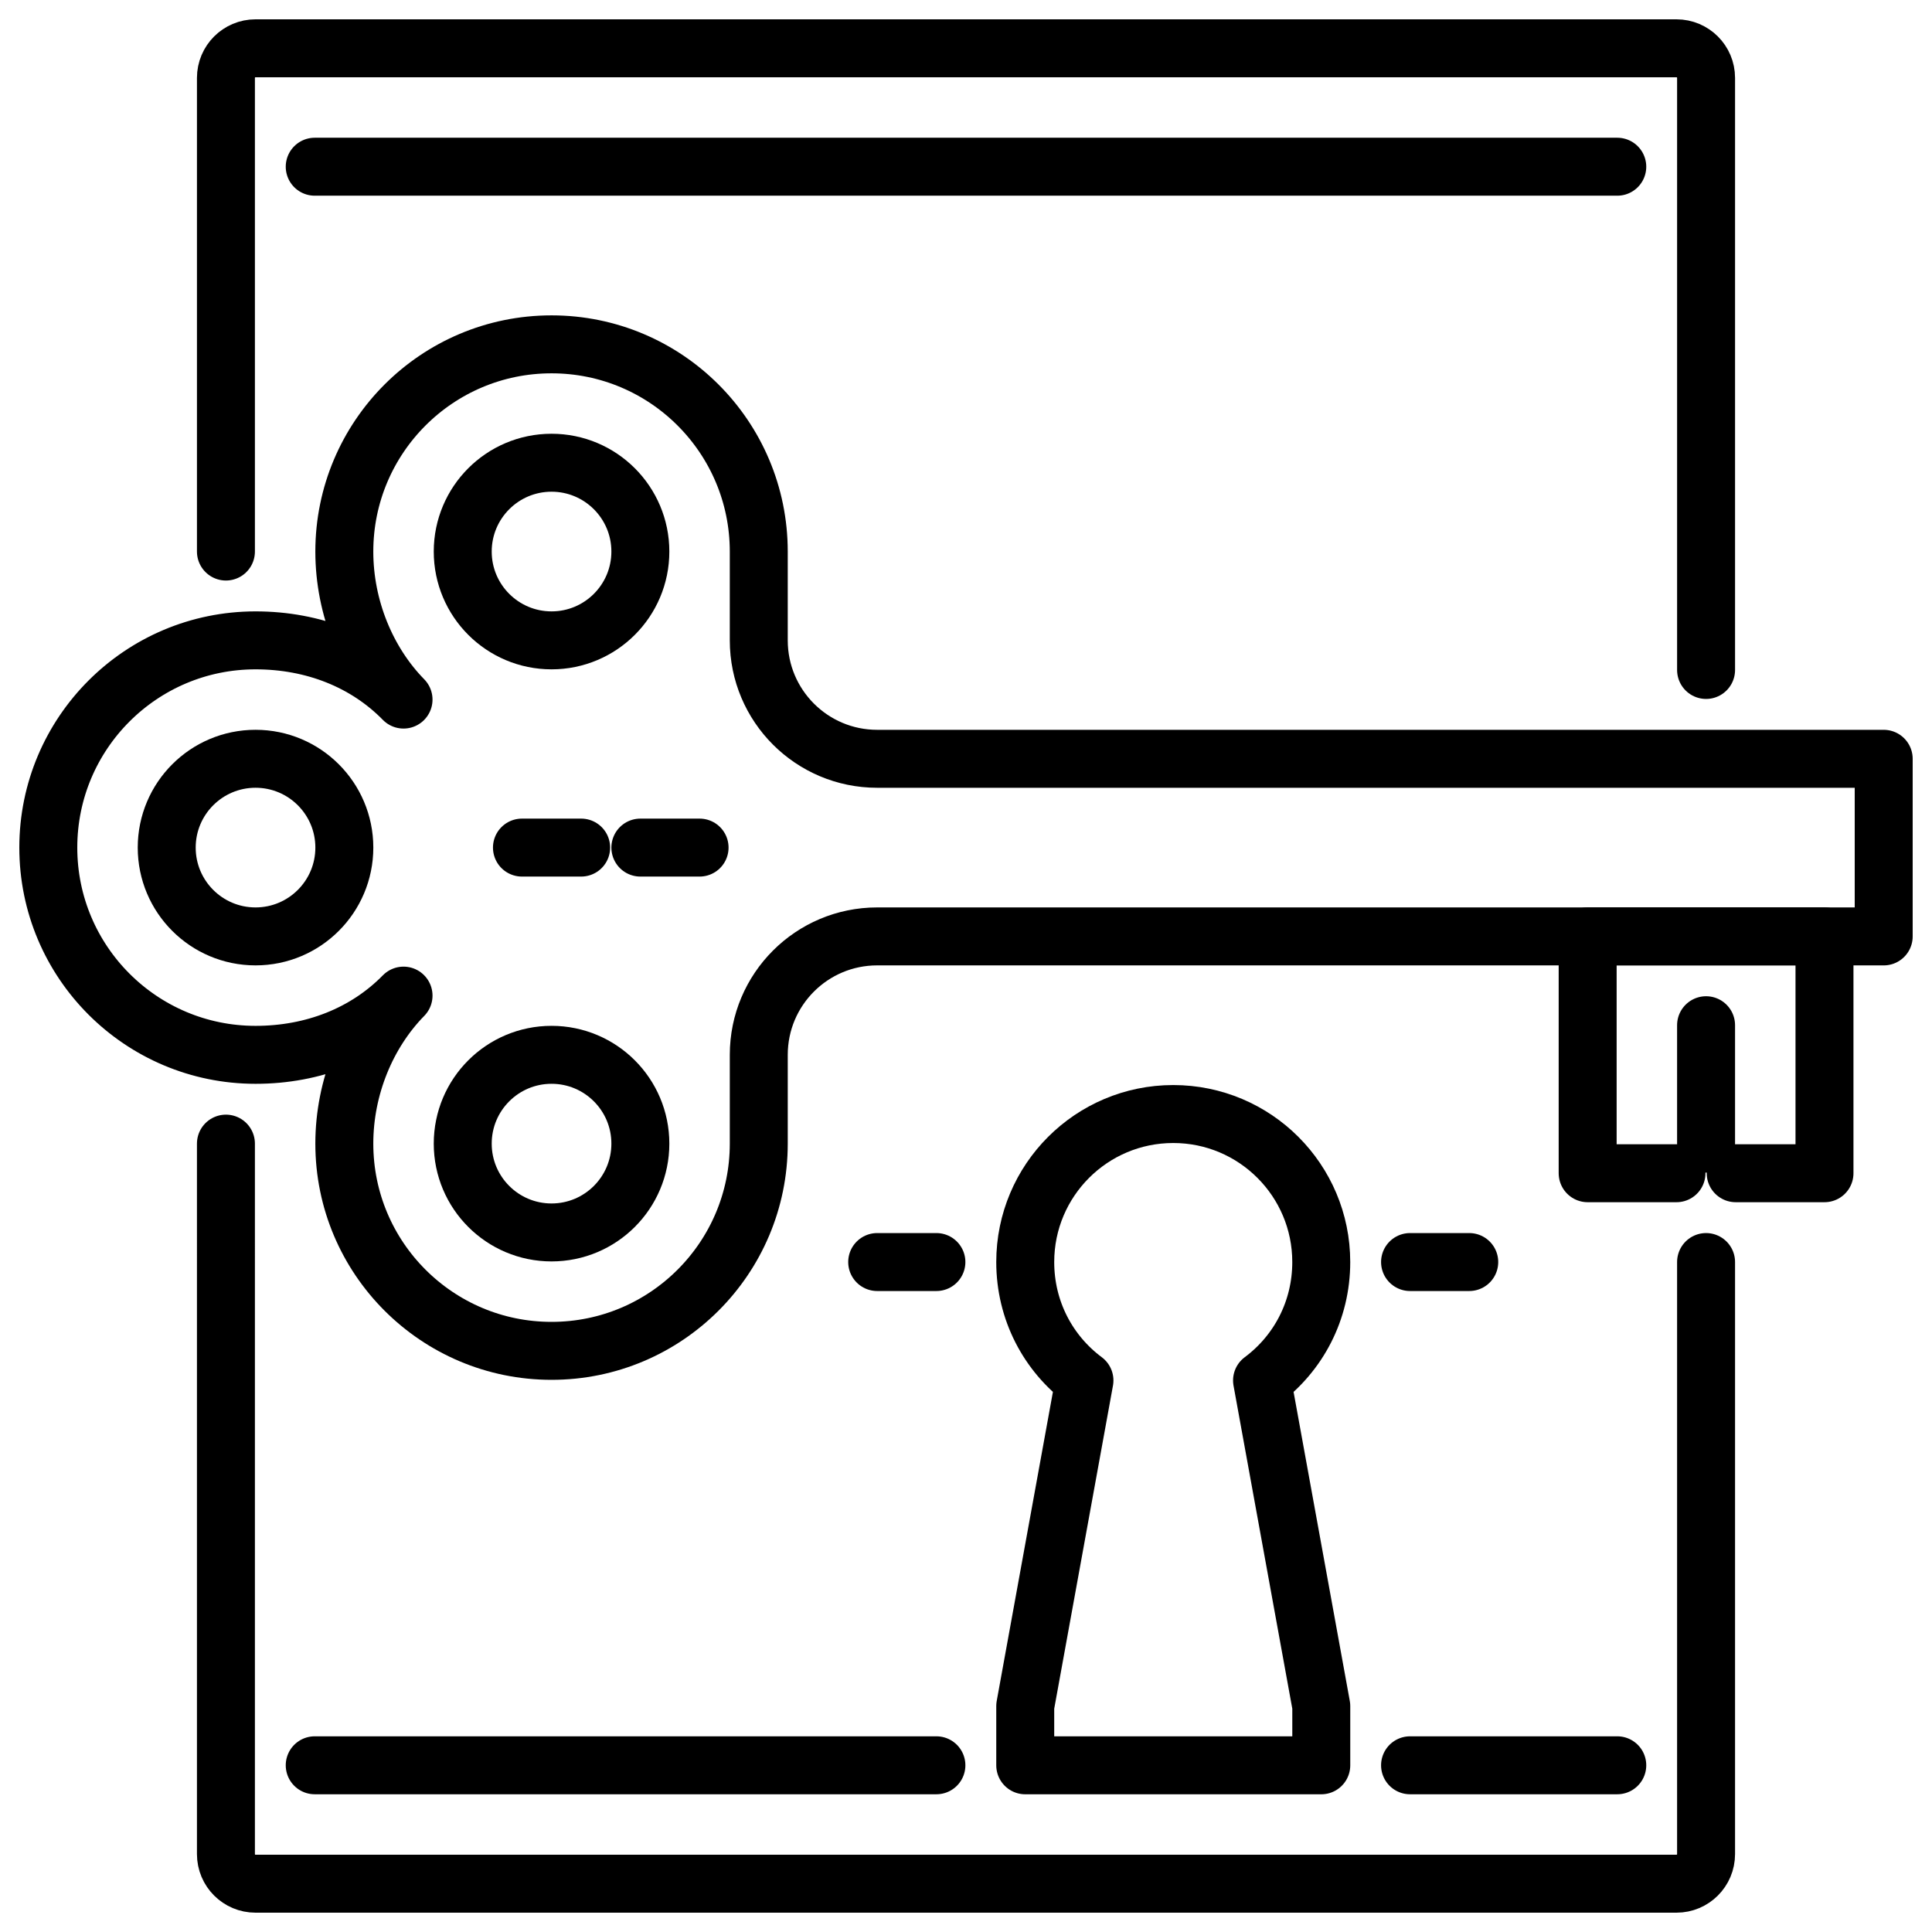
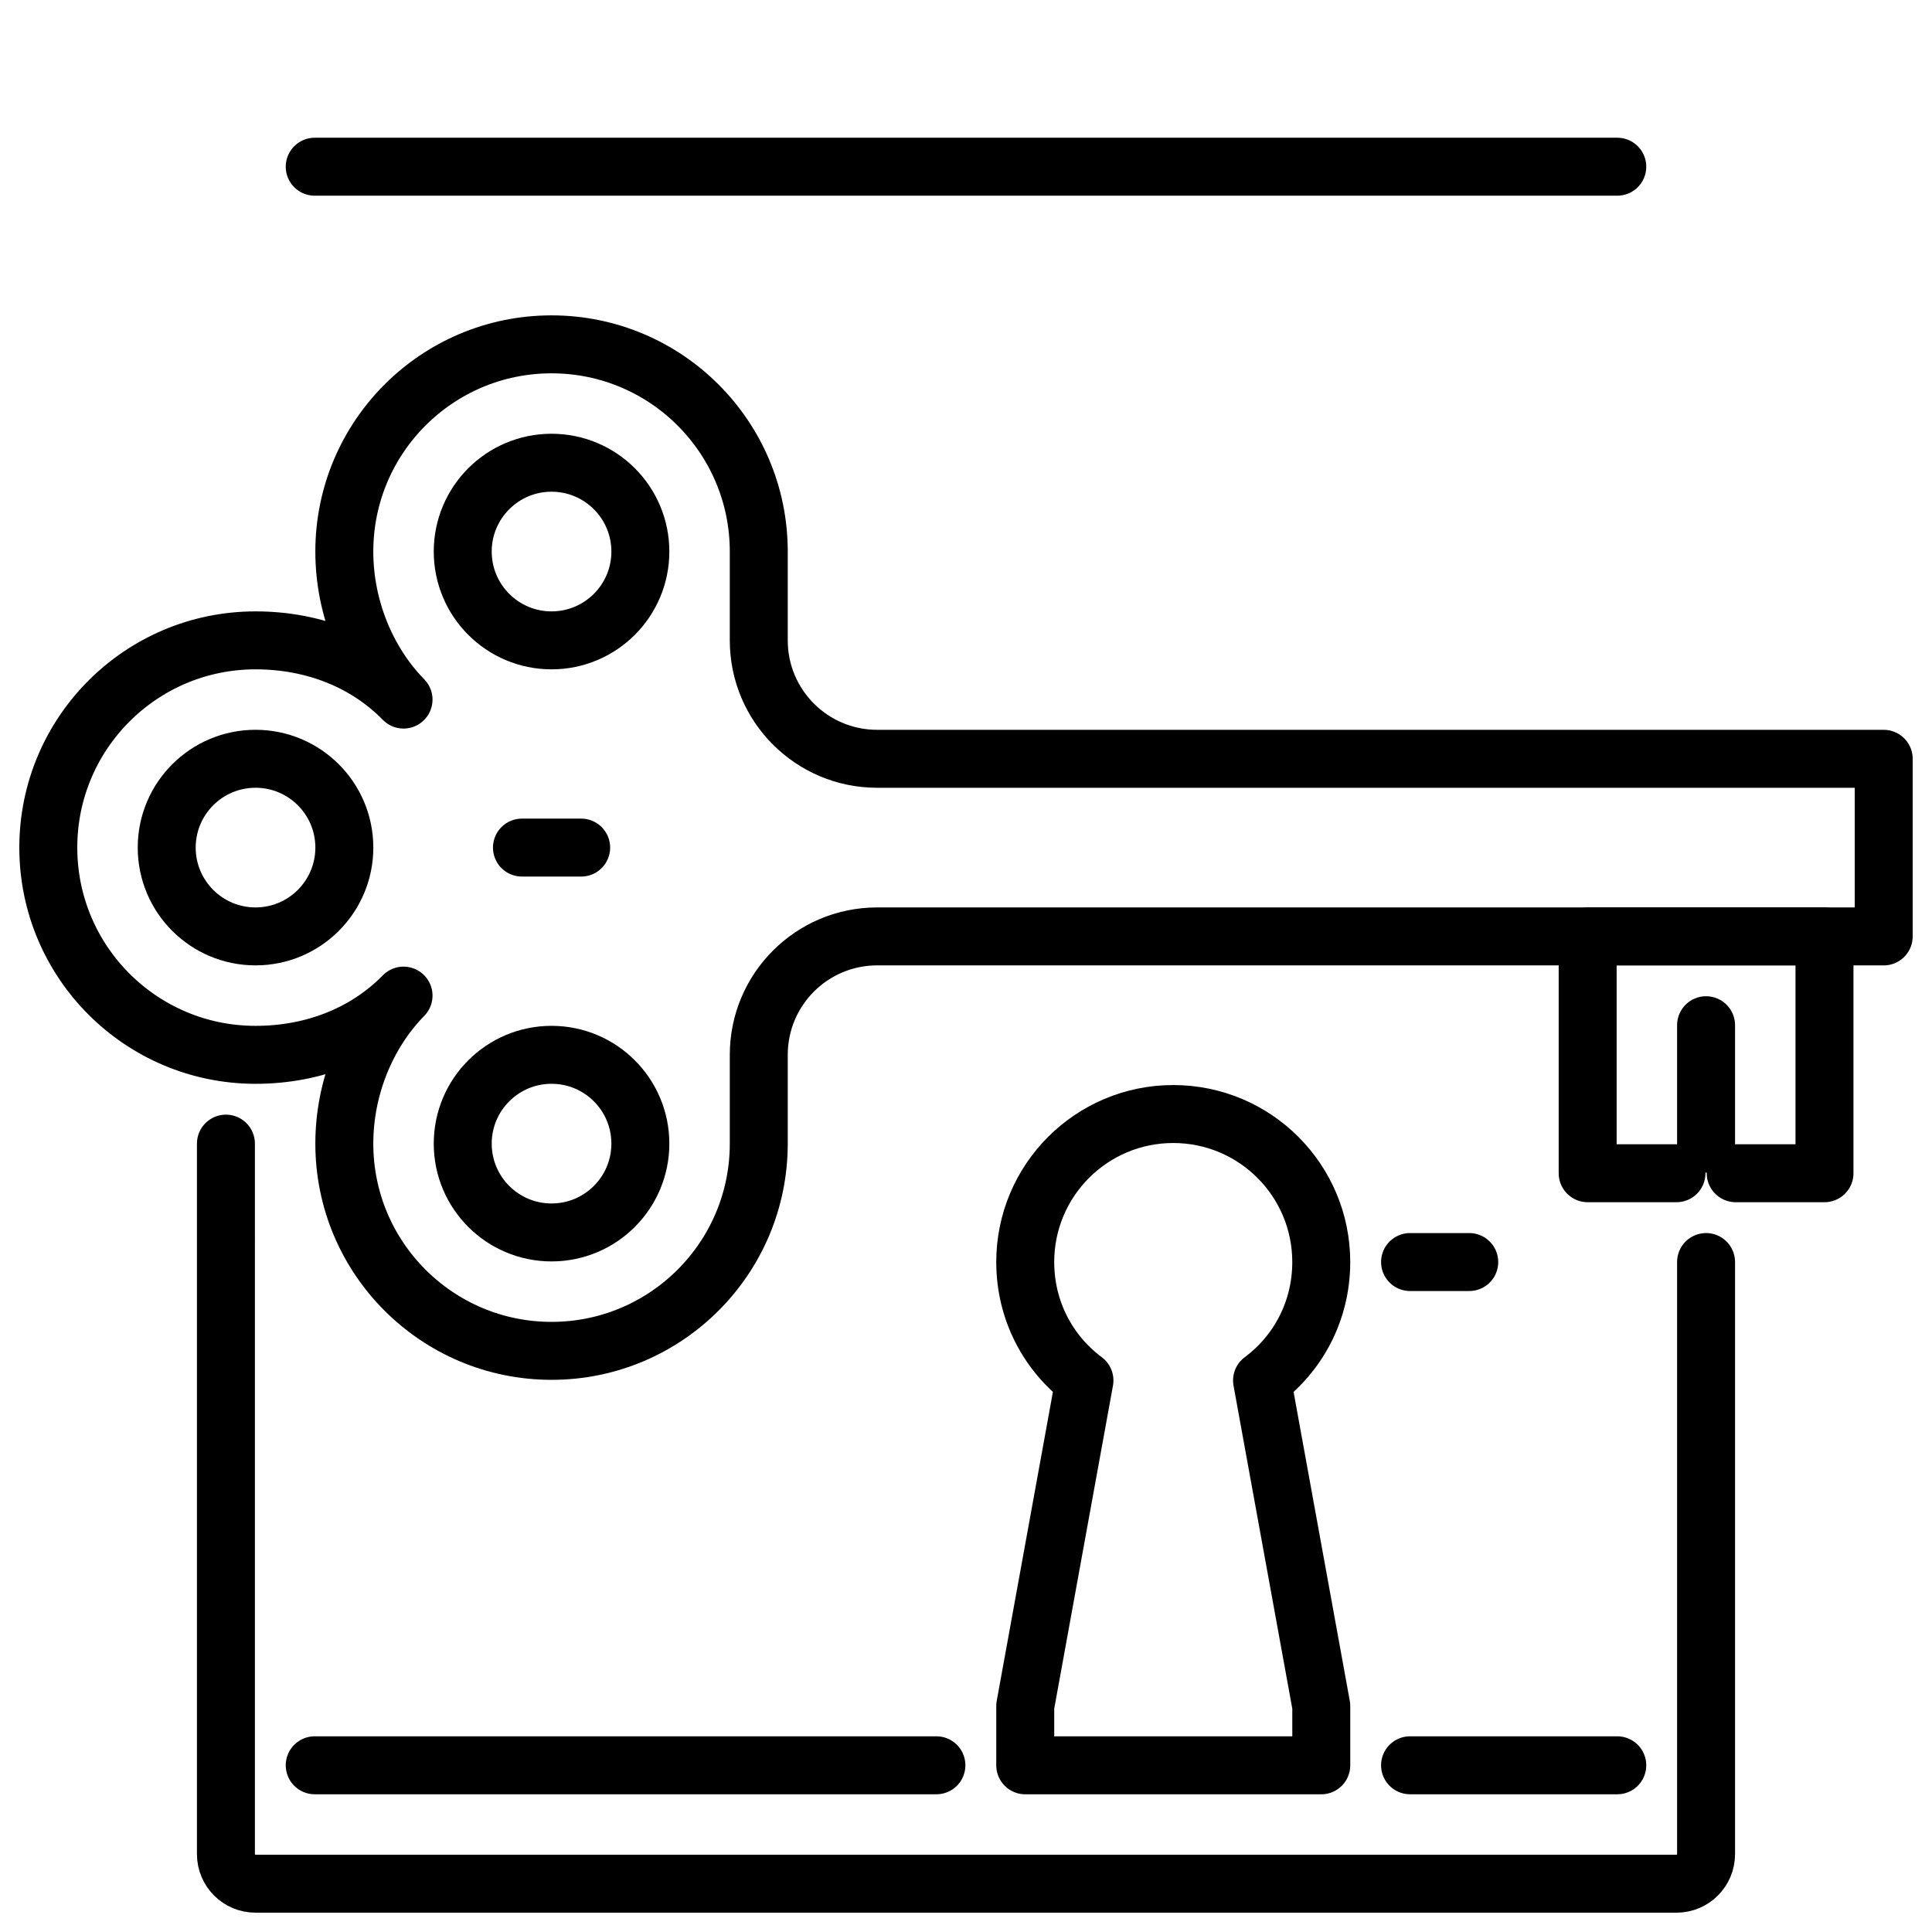
<svg xmlns="http://www.w3.org/2000/svg" version="1.1" id="图层_1" x="0px" y="0px" viewBox="0 0 100 100" style="enable-background:new 0 0 100 100;" xml:space="preserve">
  <g>
    <g>
      <g>
        <g>
          <path style="fill:none;stroke:#000000;stroke-width:3;stroke-linecap:round;stroke-linejoin:round;stroke-miterlimit:10;" d="      M45.403,48.468c-3.385,0-6.129,2.744-6.129,6.129v4.597c0,5.924-4.802,10.726-10.726,10.726      c-5.924,0-10.726-4.802-10.726-10.726c0-2.922,1.169-5.727,3.065-7.661c-1.947,1.987-4.66,3.065-7.661,3.065      C7.302,54.597,2.5,49.795,2.5,43.871s4.802-10.726,10.726-10.726c3.002,0,5.715,1.077,7.661,3.065      c-1.894-1.933-3.065-4.74-3.065-7.661c0-5.924,4.802-10.726,10.726-10.726c5.924,0,10.726,4.802,10.726,10.726v4.597      c0,3.385,2.744,6.129,6.129,6.129H97.5v9.194H45.403z" />
          <circle style="fill:none;stroke:#000000;stroke-width:3;stroke-linecap:round;stroke-linejoin:round;stroke-miterlimit:10;" cx="28.548" cy="28.548" r="4.597" />
          <circle style="fill:none;stroke:#000000;stroke-width:3;stroke-linecap:round;stroke-linejoin:round;stroke-miterlimit:10;" cx="28.548" cy="59.194" r="4.597" />
          <circle style="fill:none;stroke:#000000;stroke-width:3;stroke-linecap:round;stroke-linejoin:round;stroke-miterlimit:10;" cx="13.226" cy="43.871" r="4.597" />
          <line style="fill:none;stroke:#000000;stroke-width:3;stroke-linecap:round;stroke-linejoin:round;stroke-miterlimit:10;" x1="30.081" y1="43.871" x2="27.016" y2="43.871" />
-           <line style="fill:none;stroke:#000000;stroke-width:3;stroke-linecap:round;stroke-linejoin:round;stroke-miterlimit:10;" x1="36.21" y1="43.871" x2="33.145" y2="43.871" />
          <polyline style="fill:none;stroke:#000000;stroke-width:3;stroke-linecap:round;stroke-linejoin:round;stroke-miterlimit:10;" points="      86.774,60.726 82.177,60.726 82.177,48.468 94.435,48.468 94.435,60.726 89.839,60.726     " />
          <line style="fill:none;stroke:#000000;stroke-width:3;stroke-linecap:round;stroke-linejoin:round;stroke-miterlimit:10;" x1="88.306" y1="59.194" x2="88.306" y2="53.065" />
        </g>
        <g>
          <path style="fill:none;stroke:#000000;stroke-width:3;stroke-linecap:round;stroke-linejoin:round;stroke-miterlimit:10;" d="      M65.323,71.452c1.875-1.396,3.065-3.611,3.065-6.129c0-4.232-3.43-7.661-7.661-7.661c-4.232,0-7.661,3.43-7.661,7.661      c0,2.518,1.19,4.733,3.065,6.129l-3.065,16.855v3.065h15.323v-3.065L65.323,71.452z" />
        </g>
-         <line style="fill:none;stroke:#000000;stroke-width:3;stroke-linecap:round;stroke-linejoin:round;stroke-miterlimit:10;" x1="48.468" y1="65.323" x2="45.403" y2="65.323" />
        <line style="fill:none;stroke:#000000;stroke-width:3;stroke-linecap:round;stroke-linejoin:round;stroke-miterlimit:10;" x1="76.048" y1="65.323" x2="72.984" y2="65.323" />
-         <path style="fill:none;stroke:#000000;stroke-width:3;stroke-linecap:round;stroke-linejoin:round;stroke-miterlimit:10;" d="     M11.694,28.548V4.032c0-0.847,0.685-1.532,1.532-1.532h73.548c0.847,0,1.532,0.685,1.532,1.532v30.645" />
        <path style="fill:none;stroke:#000000;stroke-width:3;stroke-linecap:round;stroke-linejoin:round;stroke-miterlimit:10;" d="     M88.306,65.323v30.645c0,0.847-0.685,1.532-1.532,1.532H13.226c-0.847,0-1.532-0.685-1.532-1.532V59.194" />
      </g>
      <line style="fill:none;stroke:#000000;stroke-width:3;stroke-linecap:round;stroke-linejoin:round;stroke-miterlimit:10;" x1="83.71" y1="8.629" x2="16.29" y2="8.629" />
      <line style="fill:none;stroke:#000000;stroke-width:3;stroke-linecap:round;stroke-linejoin:round;stroke-miterlimit:10;" x1="16.29" y1="91.371" x2="48.468" y2="91.371" />
      <line style="fill:none;stroke:#000000;stroke-width:3;stroke-linecap:round;stroke-linejoin:round;stroke-miterlimit:10;" x1="72.984" y1="91.371" x2="83.71" y2="91.371" />
    </g>
  </g>
</svg>